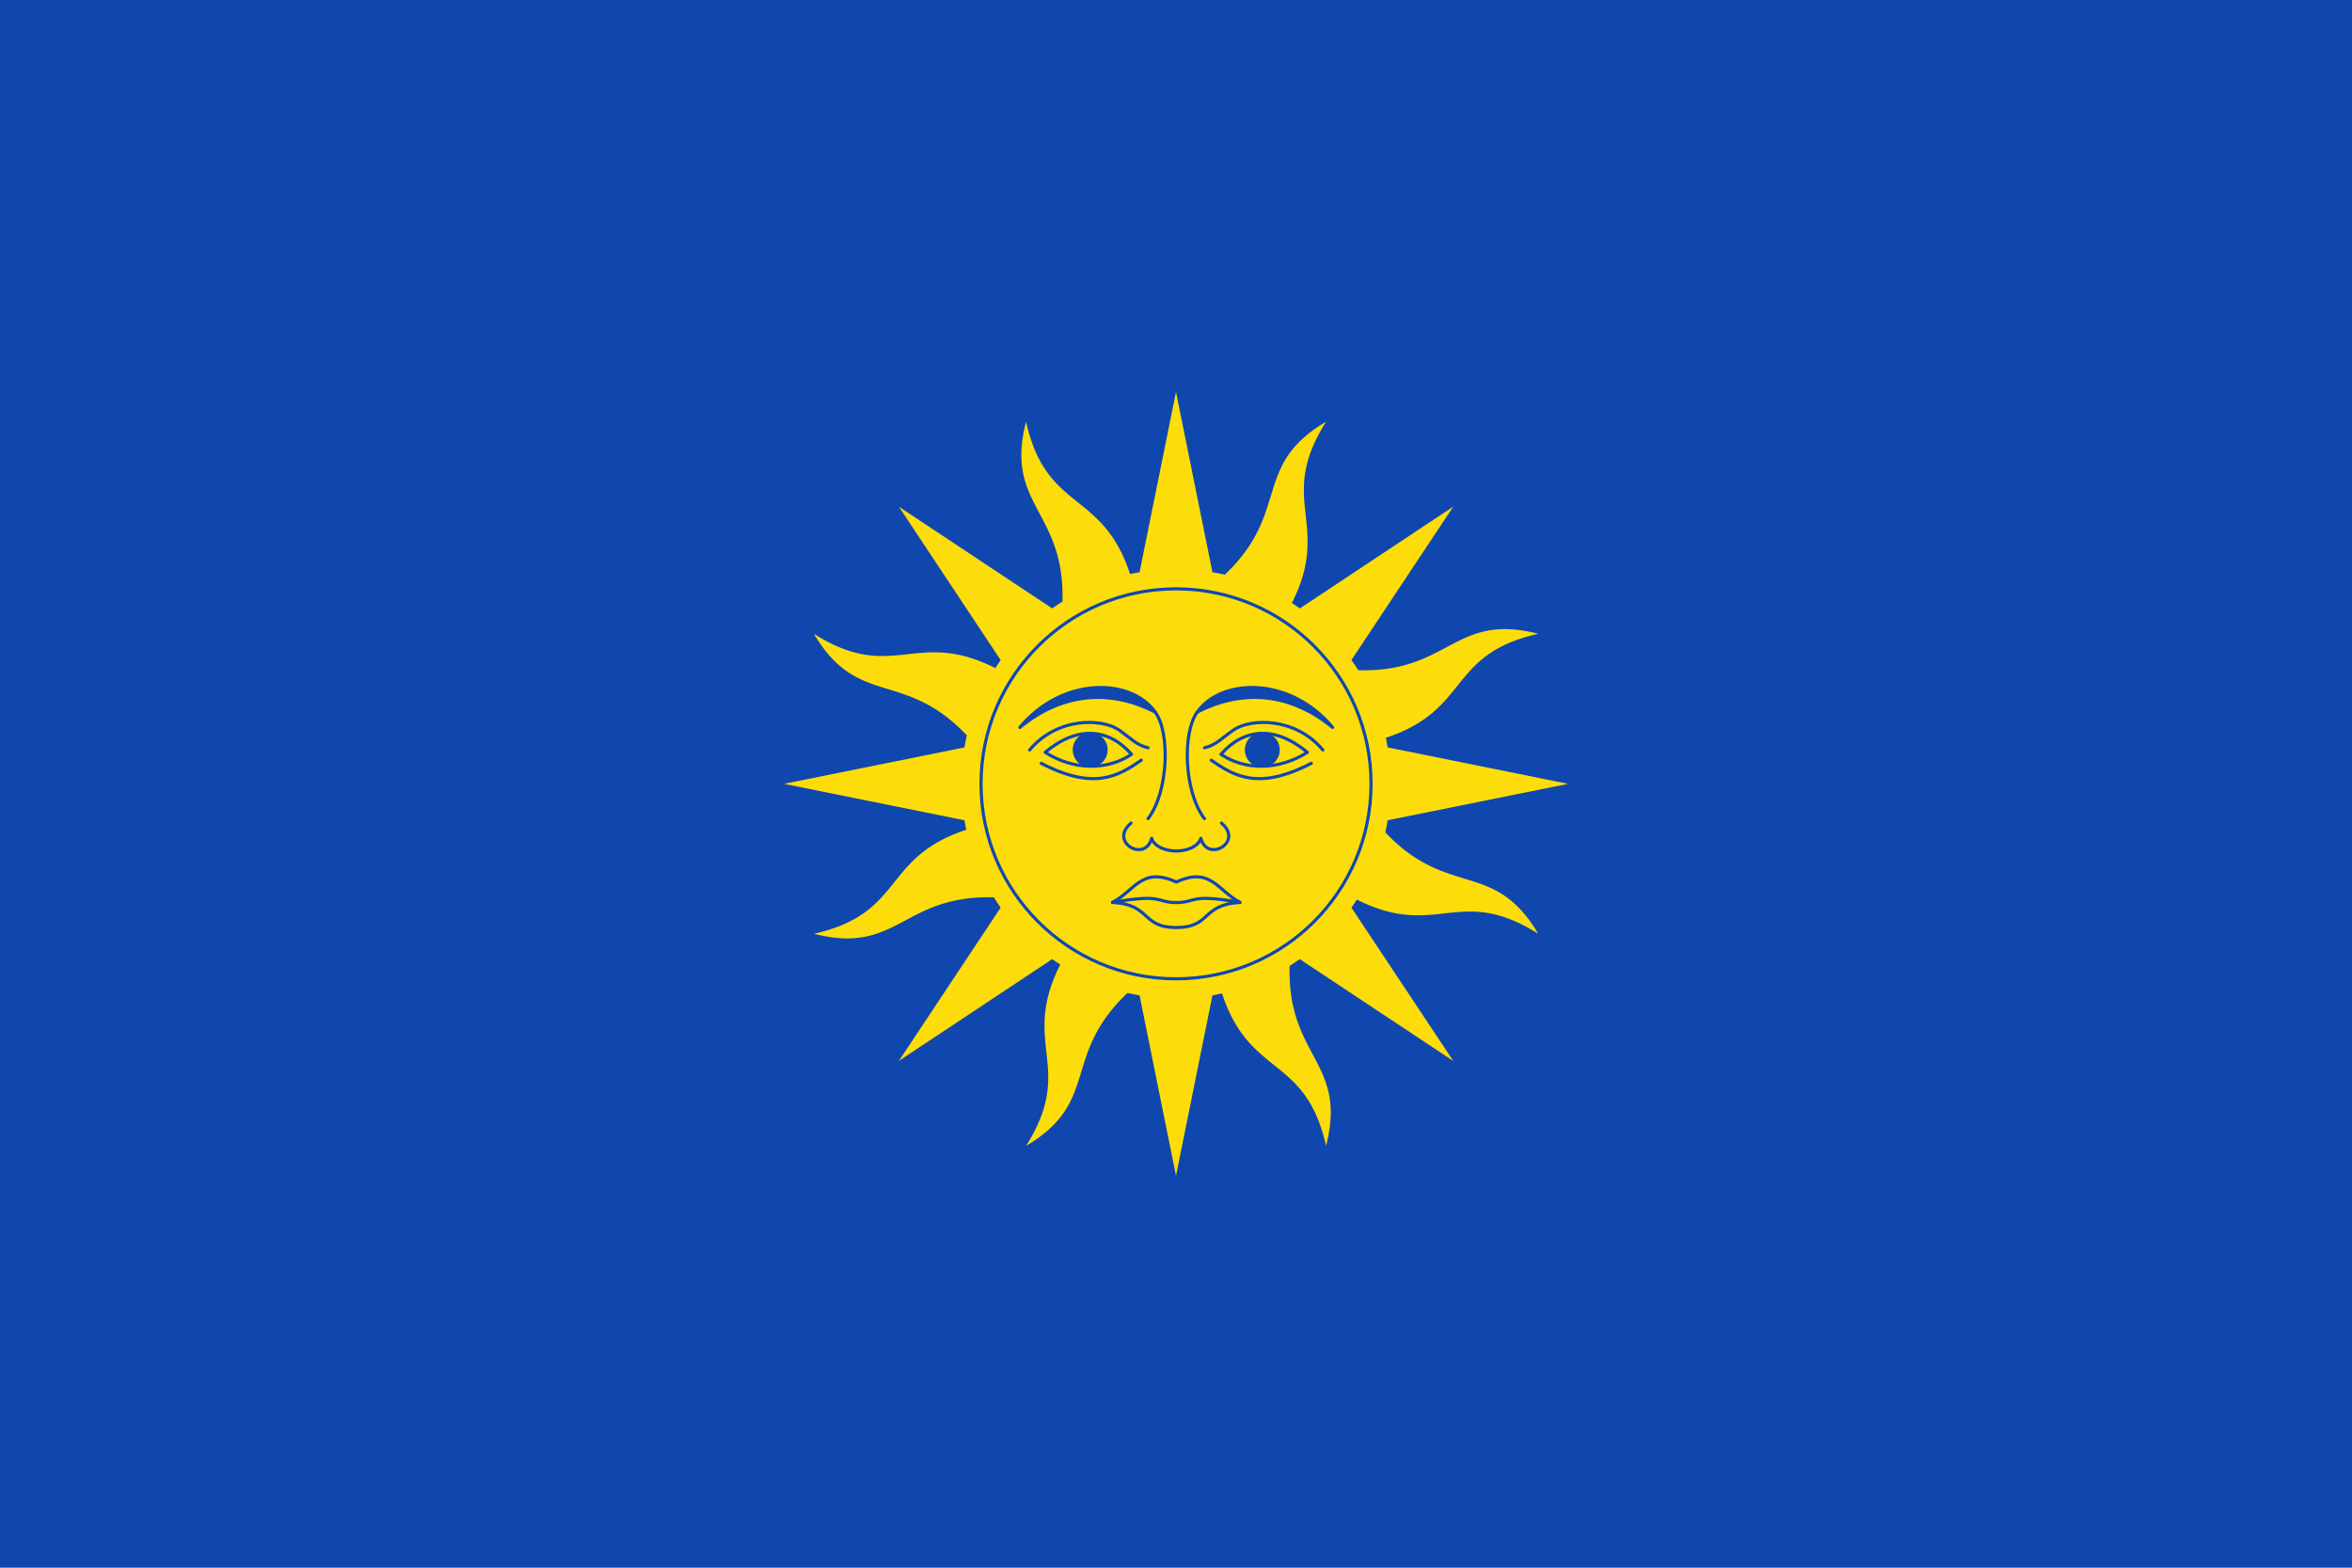
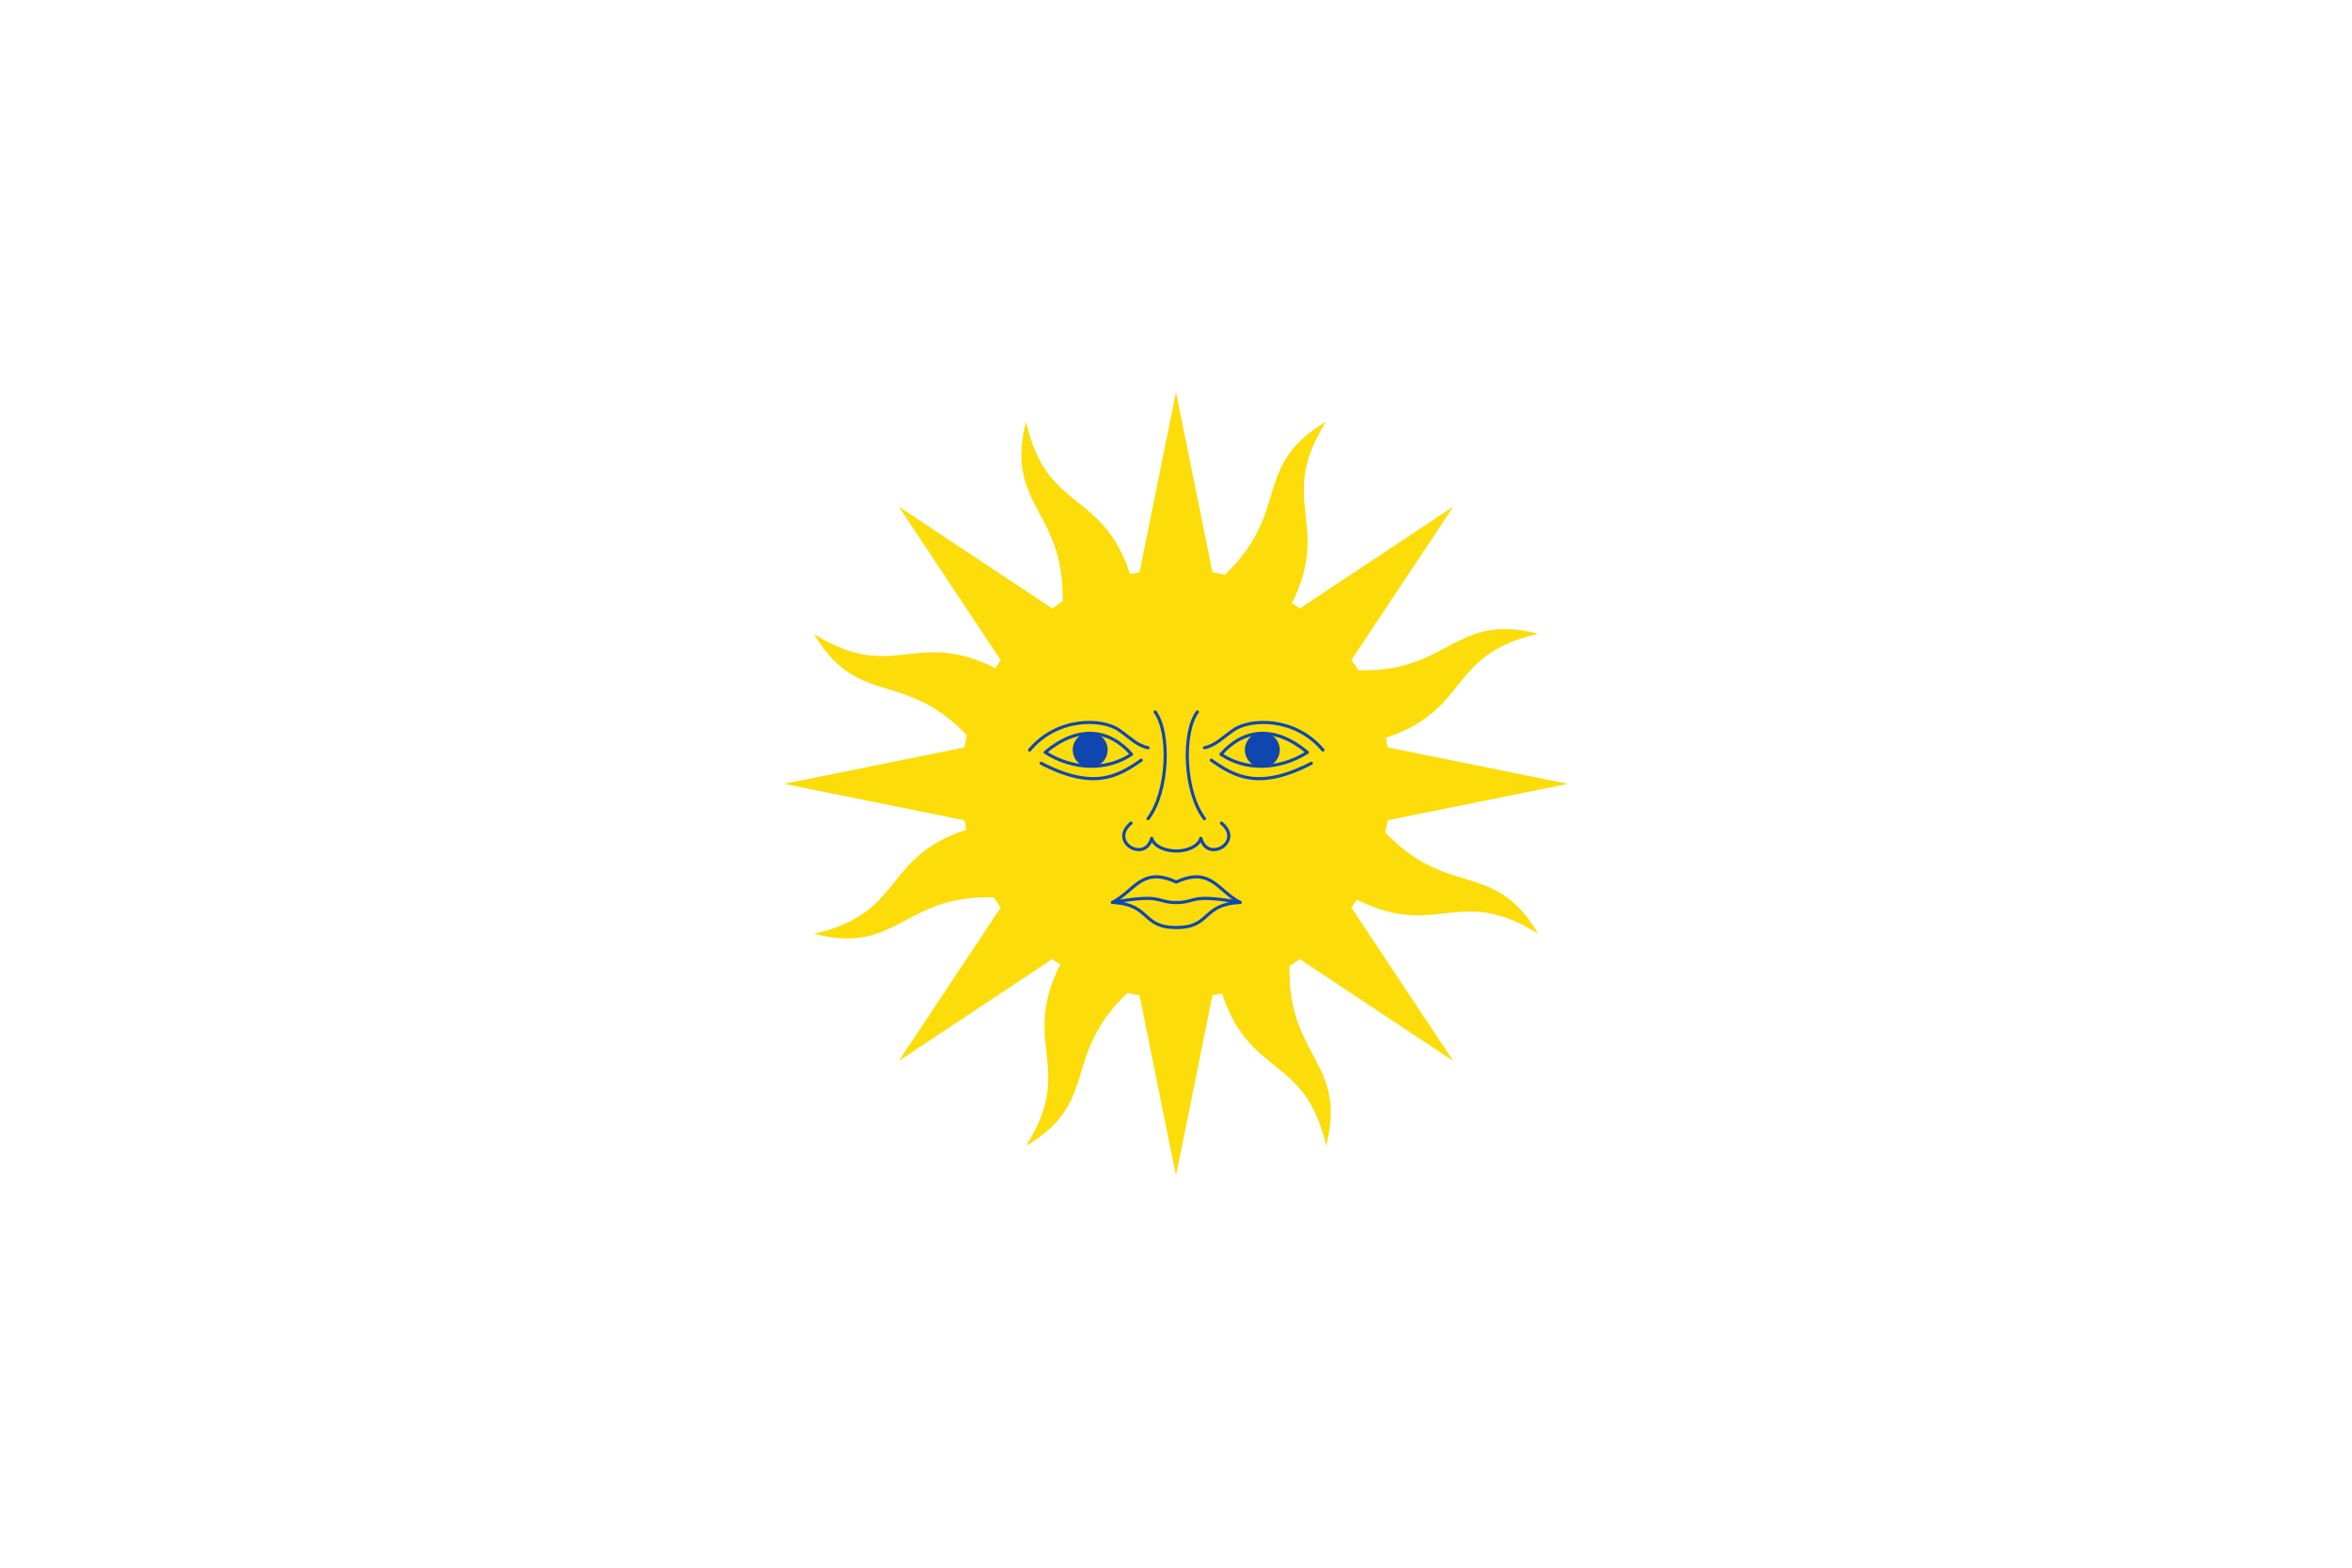
<svg xmlns="http://www.w3.org/2000/svg" width="750" height="500" version="1.0">
  <g style="display:inline">
-     <path d="M0 0h750v500H0z" style="fill:#0f47af;fill-opacity:1;fill-rule:nonzero;stroke:none" />
-   </g>
+     </g>
  <g style="display:inline">
    <path d="m375.498 124.502-11.62 57.514a67.76 67.76 0 0 0-3.024.59c-8.874-27.07-26.64-19.522-33.173-48.603-6.891 26.766 12.417 28.252 11.62 57.357-1.114.695-2.188 1.442-3.258 2.198l-48.917-32.467 32.467 48.956c-.59.835-1.135 1.69-1.688 2.552-25.442-12.898-32.673 4.998-57.867-10.954 14.059 23.808 28.732 11.216 48.76 32.389a67.984 67.984 0 0 0-.747 3.847l-57.553 11.621 57.553 11.62c.174 1.016.371 2.024.59 3.023-27.07 8.875-19.522 26.642-48.603 33.174 26.786 6.896 28.23-12.447 57.396-11.62a68.328 68.328 0 0 0 2.16 3.258l-32.468 48.916 48.917-32.466c.84.593 1.684 1.17 2.552 1.727-12.875 25.423 5.032 32.642-10.914 57.828 23.807-14.059 11.176-28.732 32.349-48.76 1.266.293 2.556.525 3.847.747l11.621 57.553 11.62-57.553a67.814 67.814 0 0 0 3.063-.59c8.875 27.064 26.641 19.524 33.173 48.603 6.898-26.79-12.454-28.215-11.62-57.396a68.801 68.801 0 0 0 3.22-2.16l48.955 32.468-32.467-48.878a67.668 67.668 0 0 0 1.727-2.59c25.418 12.867 32.645-5.031 57.828 10.913-14.058-23.807-28.732-11.176-48.76-32.35.294-1.267.525-2.553.747-3.846l57.514-11.621-57.514-11.62a68.155 68.155 0 0 0-.59-3.063c27.064-8.875 19.524-26.641 48.603-33.173-26.774-6.894-28.228 12.429-57.357 11.62a68.11 68.11 0 0 0-2.198-3.258l32.467-48.917-48.917 32.467a68.065 68.065 0 0 0-2.552-1.727c12.86-25.412-5.029-32.647 10.914-57.828-23.8 14.054-11.167 28.782-32.31 48.798a68.17 68.17 0 0 0-3.925-.785l-11.621-57.514z" style="fill:#fcdd09;fill-opacity:1;fill-rule:nonzero;stroke:none;stroke-width:1;marker:none;visibility:visible;display:inline;overflow:visible" transform="translate(-.498 .498)" />
-     <path style="fill:none;stroke:#0f47af;stroke-width:1;stroke-linecap:round;stroke-linejoin:round;stroke-miterlimit:4;stroke-opacity:1" d="M437.698 249.496c0 34.345-27.841 62.186-62.186 62.186-34.344 0-62.186-27.841-62.186-62.186 0-34.344 27.842-62.185 62.186-62.185s62.186 27.841 62.186 62.185z" transform="translate(-.498 .498)" />
-     <path style="fill:#0f47af;fill-opacity:1;stroke:#0f47af;stroke-width:1;stroke-linecap:round;stroke-linejoin:round;stroke-miterlimit:4;stroke-opacity:1;stroke-dasharray:none" d="M368.847 226.584c-7.757-10.882-29.5-11.405-43.13 4.915 14.108-11.56 29.374-11.935 43.13-4.915z" transform="translate(-.498 .498)" />
    <path style="fill:none;stroke:#0f47af;stroke-width:1px;stroke-linecap:round;stroke-linejoin:round;stroke-opacity:1" d="M333.766 239.452c10.558-8.81 20.421-7.496 27.56.628-7.79 5.249-18.524 5.113-27.56-.628z" transform="translate(-.498 .498)" />
    <path style="fill:#0f47af;stroke:#0f47af;stroke-width:1;stroke-linecap:round;stroke-linejoin:round;stroke-miterlimit:4;stroke-opacity:1" d="M353.199 238.667a5.064 5.064 0 1 1-10.129 0 5.064 5.064 0 0 1 10.129 0z" transform="translate(-.498 .498)" />
    <path style="fill:none;stroke:#0f47af;stroke-width:1px;stroke-linecap:round;stroke-linejoin:round;stroke-opacity:1" d="M328.82 238.706c8.843-10.57 23.08-10.092 28.45-6.412 3.584 2.457 5.651 4.909 9.316 5.705M332.51 242.946c16.802 8.722 24.519 4.15 31.905-.994M366.586 260.612c6.595-8.63 7.082-27.621 2.261-34.028M361.169 262.026c-7.242 5.98 4.473 12.793 6.568 4.848.765 2.547 4.277 4.051 7.842 4.051 3.564 0 7.076-1.504 7.841-4.051 2.095 7.945 13.81 1.132 6.569-4.848M355.242 287.323c16.377-2.92 13.733.043 20.337.043 6.603 0 3.96-2.964 20.336-.043" transform="translate(-.498 .498)" />
-     <path d="M382.31 226.584c7.758-10.882 29.5-11.405 43.13 4.915-14.108-11.56-29.374-11.935-43.13-4.915z" style="fill:#0f47af;fill-opacity:1;stroke:#0f47af;stroke-width:1;stroke-linecap:round;stroke-linejoin:round;stroke-miterlimit:4;stroke-opacity:1;stroke-dasharray:none" transform="translate(-.498 .498)" />
    <path d="M417.391 239.452c-10.558-8.81-20.421-7.496-27.56.628 7.79 5.249 18.524 5.113 27.56-.628z" style="fill:none;stroke:#0f47af;stroke-width:1px;stroke-linecap:round;stroke-linejoin:round;stroke-opacity:1" transform="translate(-.498 .498)" />
    <path d="M397.958 238.667a5.064 5.064 0 1 0 10.13 0 5.064 5.064 0 0 0-10.13 0z" style="fill:#0f47af;stroke:#0f47af;stroke-width:1;stroke-linecap:round;stroke-linejoin:round;stroke-miterlimit:4;stroke-opacity:1" transform="translate(-.498 .498)" />
    <path d="M422.338 238.706c-8.844-10.57-23.082-10.092-28.45-6.412-3.585 2.457-5.652 4.909-9.317 5.705M418.648 242.946c-16.803 8.722-24.52 4.15-31.906-.994M384.571 260.612c-6.595-8.63-7.082-27.621-2.261-34.028M395.915 287.323c-7.216-3.827-9.38-11.538-20.336-6.507-10.956-5.031-13.12 2.68-20.337 6.507 12.421.665 9.096 8.001 20.337 8.001 11.24 0 7.915-7.336 20.336-8z" style="fill:none;stroke:#0f47af;stroke-width:1px;stroke-linecap:round;stroke-linejoin:round;stroke-opacity:1" transform="translate(-.498 .498)" />
  </g>
</svg>